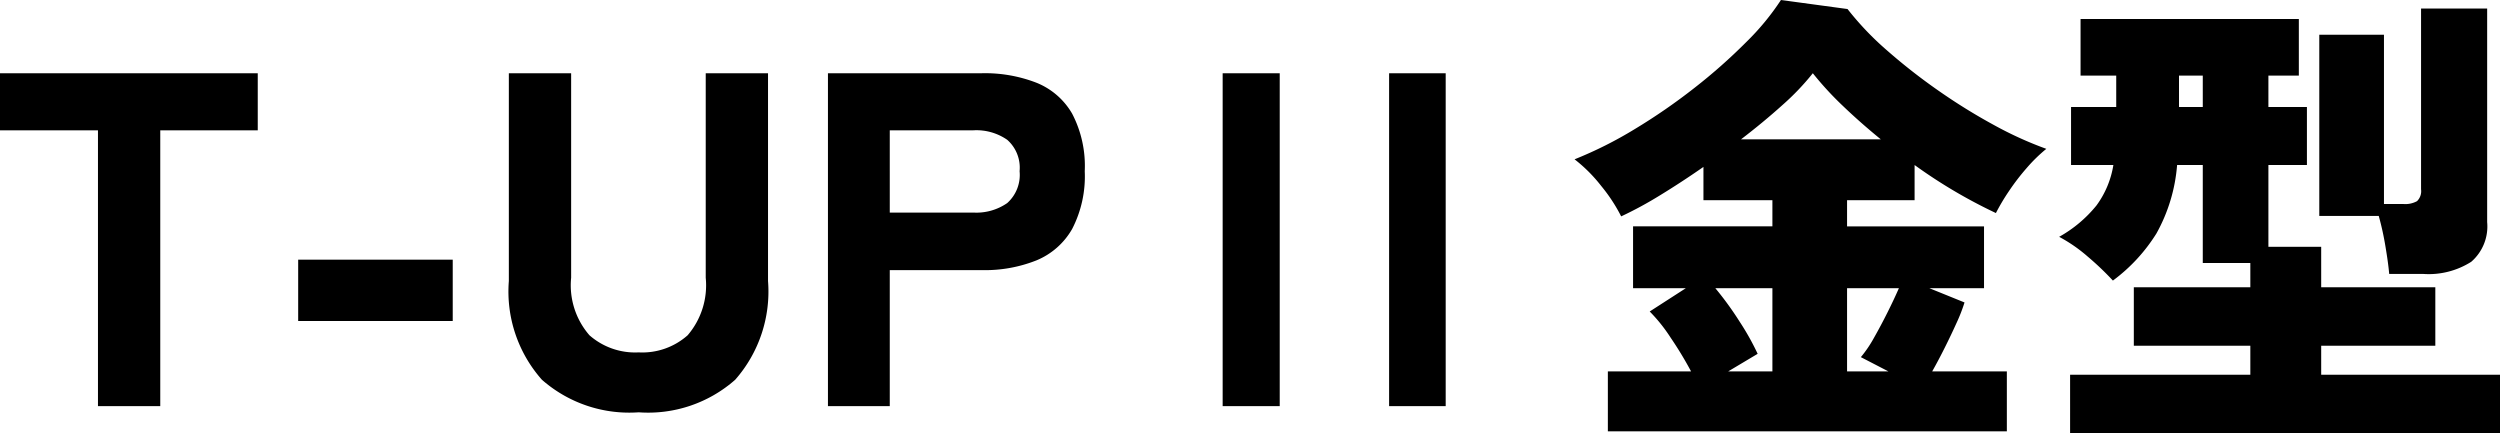
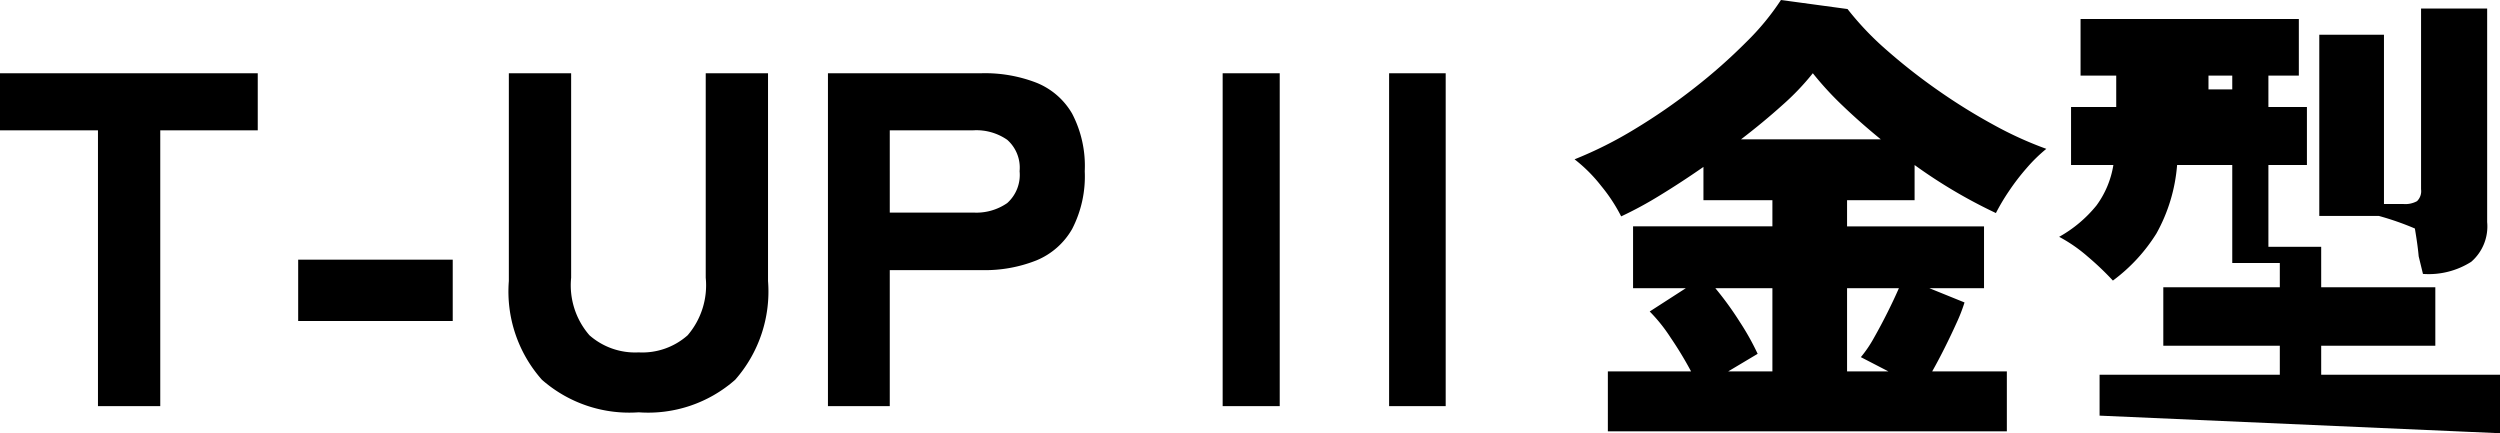
<svg xmlns="http://www.w3.org/2000/svg" width="105.14" height="18.22" viewBox="0 0 105.14 18.22">
-   <path d="M4.62,0V-11.6H.5V-14H11.34v2.4H7.24V0Zm8.42-3.58V-6.16h6.5v2.58ZM27.36.26a5.565,5.565,0,0,1-4.07-1.37A5.592,5.592,0,0,1,21.9-5.26V-14h2.62v8.6a3.2,3.2,0,0,0,.77,2.42,2.909,2.909,0,0,0,2.07.72,2.873,2.873,0,0,0,2.06-.72,3.229,3.229,0,0,0,.76-2.42V-14H32.8v8.74a5.617,5.617,0,0,1-1.38,4.15A5.529,5.529,0,0,1,27.36.26ZM35.32,0V-14H41.8a5.984,5.984,0,0,1,2.29.4,3.041,3.041,0,0,1,1.5,1.3,4.755,4.755,0,0,1,.53,2.42,4.812,4.812,0,0,1-.53,2.43,3.08,3.08,0,0,1-1.5,1.32,5.855,5.855,0,0,1-2.29.41H37.92V0Zm2.6-8.14h3.52a2.275,2.275,0,0,0,1.42-.4,1.588,1.588,0,0,0,.52-1.34,1.562,1.562,0,0,0-.52-1.32,2.275,2.275,0,0,0-1.42-.4H37.92ZM51.92,0V-14h2.4V0Zm7,0V-14H61.3V0Zm9.2,1.06V-1.46h3.5a15.53,15.53,0,0,0-.86-1.42,6.8,6.8,0,0,0-.88-1.1l1.52-.98H69.18v-2.6h5.86v-1.1h-2.9v-1.4q-.92.64-1.82,1.19a16.027,16.027,0,0,1-1.64.89,6.939,6.939,0,0,0-.84-1.28,6.336,6.336,0,0,0-1.12-1.12,16.934,16.934,0,0,0,2.53-1.27,24.9,24.9,0,0,0,2.52-1.74,23.239,23.239,0,0,0,2.17-1.92,10.611,10.611,0,0,0,1.46-1.77l2.8.38a12.449,12.449,0,0,0,1.66,1.74,24.477,24.477,0,0,0,2.16,1.69,24.454,24.454,0,0,0,2.34,1.45,15.453,15.453,0,0,0,2.2,1,6.518,6.518,0,0,0-.82.8,9.538,9.538,0,0,0-.76.99,8.665,8.665,0,0,0-.54.91,21.439,21.439,0,0,1-3.42-2.02v1.48H78.18v1.1h5.76v2.6h-2.3l1.48.6a6.886,6.886,0,0,1-.33.85q-.23.51-.5,1.05t-.53,1H84.9V1.06Zm5.6-12.28H79.6q-.86-.7-1.6-1.41A13.507,13.507,0,0,1,76.74-14a10.532,10.532,0,0,1-1.28,1.34Q74.66-11.94,73.72-11.22Zm4.46,9.76h1.74l-1.16-.6a5.109,5.109,0,0,0,.55-.81q.29-.51.57-1.07t.48-1.02H78.18Zm-5,0h1.86v-3.5h-2.4a13.516,13.516,0,0,1,1.03,1.42,10.721,10.721,0,0,1,.75,1.34Zm14.38,2.6V-1.32h7.58V-2.54h-4.9V-5h4.9V-6.02h-2v-4.12H92.06a7.03,7.03,0,0,1-.87,2.88,7.2,7.2,0,0,1-1.83,1.98A12.155,12.155,0,0,0,88.3-6.29a6.4,6.4,0,0,0-1.2-.83,5.414,5.414,0,0,0,1.57-1.32,3.919,3.919,0,0,0,.71-1.7H87.6v-2.44h1.9V-13.9H88v-2.38h9.18v2.38H95.9v1.32h1.62v2.44H95.9V-6.7h2.22V-5h4.8v2.46h-4.8v1.22h7.52V1.14Zm13.42-6.7q-.04-.46-.16-1.17A11.825,11.825,0,0,0,100.54-8h-2.5v-7.62h2.72V-8.5h.82a1.021,1.021,0,0,0,.57-.12.584.584,0,0,0,.17-.5v-7.6h2.78v8.98a1.966,1.966,0,0,1-.67,1.67,3.335,3.335,0,0,1-2.03.51Zm-8.84-7.02h1V-13.9h-1Z" transform="translate(-0.5 17.08)" />
+   <path d="M4.62,0V-11.6H.5V-14H11.34v2.4H7.24V0Zm8.42-3.58V-6.16h6.5v2.58ZM27.36.26a5.565,5.565,0,0,1-4.07-1.37A5.592,5.592,0,0,1,21.9-5.26V-14h2.62v8.6a3.2,3.2,0,0,0,.77,2.42,2.909,2.909,0,0,0,2.07.72,2.873,2.873,0,0,0,2.06-.72,3.229,3.229,0,0,0,.76-2.42V-14H32.8v8.74a5.617,5.617,0,0,1-1.38,4.15A5.529,5.529,0,0,1,27.36.26ZM35.32,0V-14H41.8a5.984,5.984,0,0,1,2.29.4,3.041,3.041,0,0,1,1.5,1.3,4.755,4.755,0,0,1,.53,2.42,4.812,4.812,0,0,1-.53,2.43,3.08,3.08,0,0,1-1.5,1.32,5.855,5.855,0,0,1-2.29.41H37.92V0Zm2.6-8.14h3.52a2.275,2.275,0,0,0,1.42-.4,1.588,1.588,0,0,0,.52-1.34,1.562,1.562,0,0,0-.52-1.32,2.275,2.275,0,0,0-1.42-.4H37.92ZM51.92,0V-14h2.4V0Zm7,0V-14H61.3V0Zm9.2,1.06V-1.46h3.5a15.53,15.53,0,0,0-.86-1.42,6.8,6.8,0,0,0-.88-1.1l1.52-.98H69.18v-2.6h5.86v-1.1h-2.9v-1.4q-.92.64-1.82,1.19a16.027,16.027,0,0,1-1.64.89,6.939,6.939,0,0,0-.84-1.28,6.336,6.336,0,0,0-1.12-1.12,16.934,16.934,0,0,0,2.53-1.27,24.9,24.9,0,0,0,2.52-1.74,23.239,23.239,0,0,0,2.17-1.92,10.611,10.611,0,0,0,1.46-1.77l2.8.38a12.449,12.449,0,0,0,1.66,1.74,24.477,24.477,0,0,0,2.16,1.69,24.454,24.454,0,0,0,2.34,1.45,15.453,15.453,0,0,0,2.2,1,6.518,6.518,0,0,0-.82.8,9.538,9.538,0,0,0-.76.99,8.665,8.665,0,0,0-.54.91,21.439,21.439,0,0,1-3.42-2.02v1.48H78.18v1.1h5.76v2.6h-2.3l1.48.6a6.886,6.886,0,0,1-.33.85q-.23.51-.5,1.05t-.53,1H84.9V1.06Zm5.6-12.28H79.6q-.86-.7-1.6-1.41A13.507,13.507,0,0,1,76.74-14a10.532,10.532,0,0,1-1.28,1.34Q74.66-11.94,73.72-11.22Zm4.46,9.76h1.74l-1.16-.6a5.109,5.109,0,0,0,.55-.81q.29-.51.57-1.07t.48-1.02H78.18Zm-5,0h1.86v-3.5h-2.4a13.516,13.516,0,0,1,1.03,1.42,10.721,10.721,0,0,1,.75,1.34m14.38,2.6V-1.32h7.58V-2.54h-4.9V-5h4.9V-6.02h-2v-4.12H92.06a7.03,7.03,0,0,1-.87,2.88,7.2,7.2,0,0,1-1.83,1.98A12.155,12.155,0,0,0,88.3-6.29a6.4,6.4,0,0,0-1.2-.83,5.414,5.414,0,0,0,1.57-1.32,3.919,3.919,0,0,0,.71-1.7H87.6v-2.44h1.9V-13.9H88v-2.38h9.18v2.38H95.9v1.32h1.62v2.44H95.9V-6.7h2.22V-5h4.8v2.46h-4.8v1.22h7.52V1.14Zm13.42-6.7q-.04-.46-.16-1.17A11.825,11.825,0,0,0,100.54-8h-2.5v-7.62h2.72V-8.5h.82a1.021,1.021,0,0,0,.57-.12.584.584,0,0,0,.17-.5v-7.6h2.78v8.98a1.966,1.966,0,0,1-.67,1.67,3.335,3.335,0,0,1-2.03.51Zm-8.84-7.02h1V-13.9h-1Z" transform="translate(-0.5 17.08)" />
</svg>